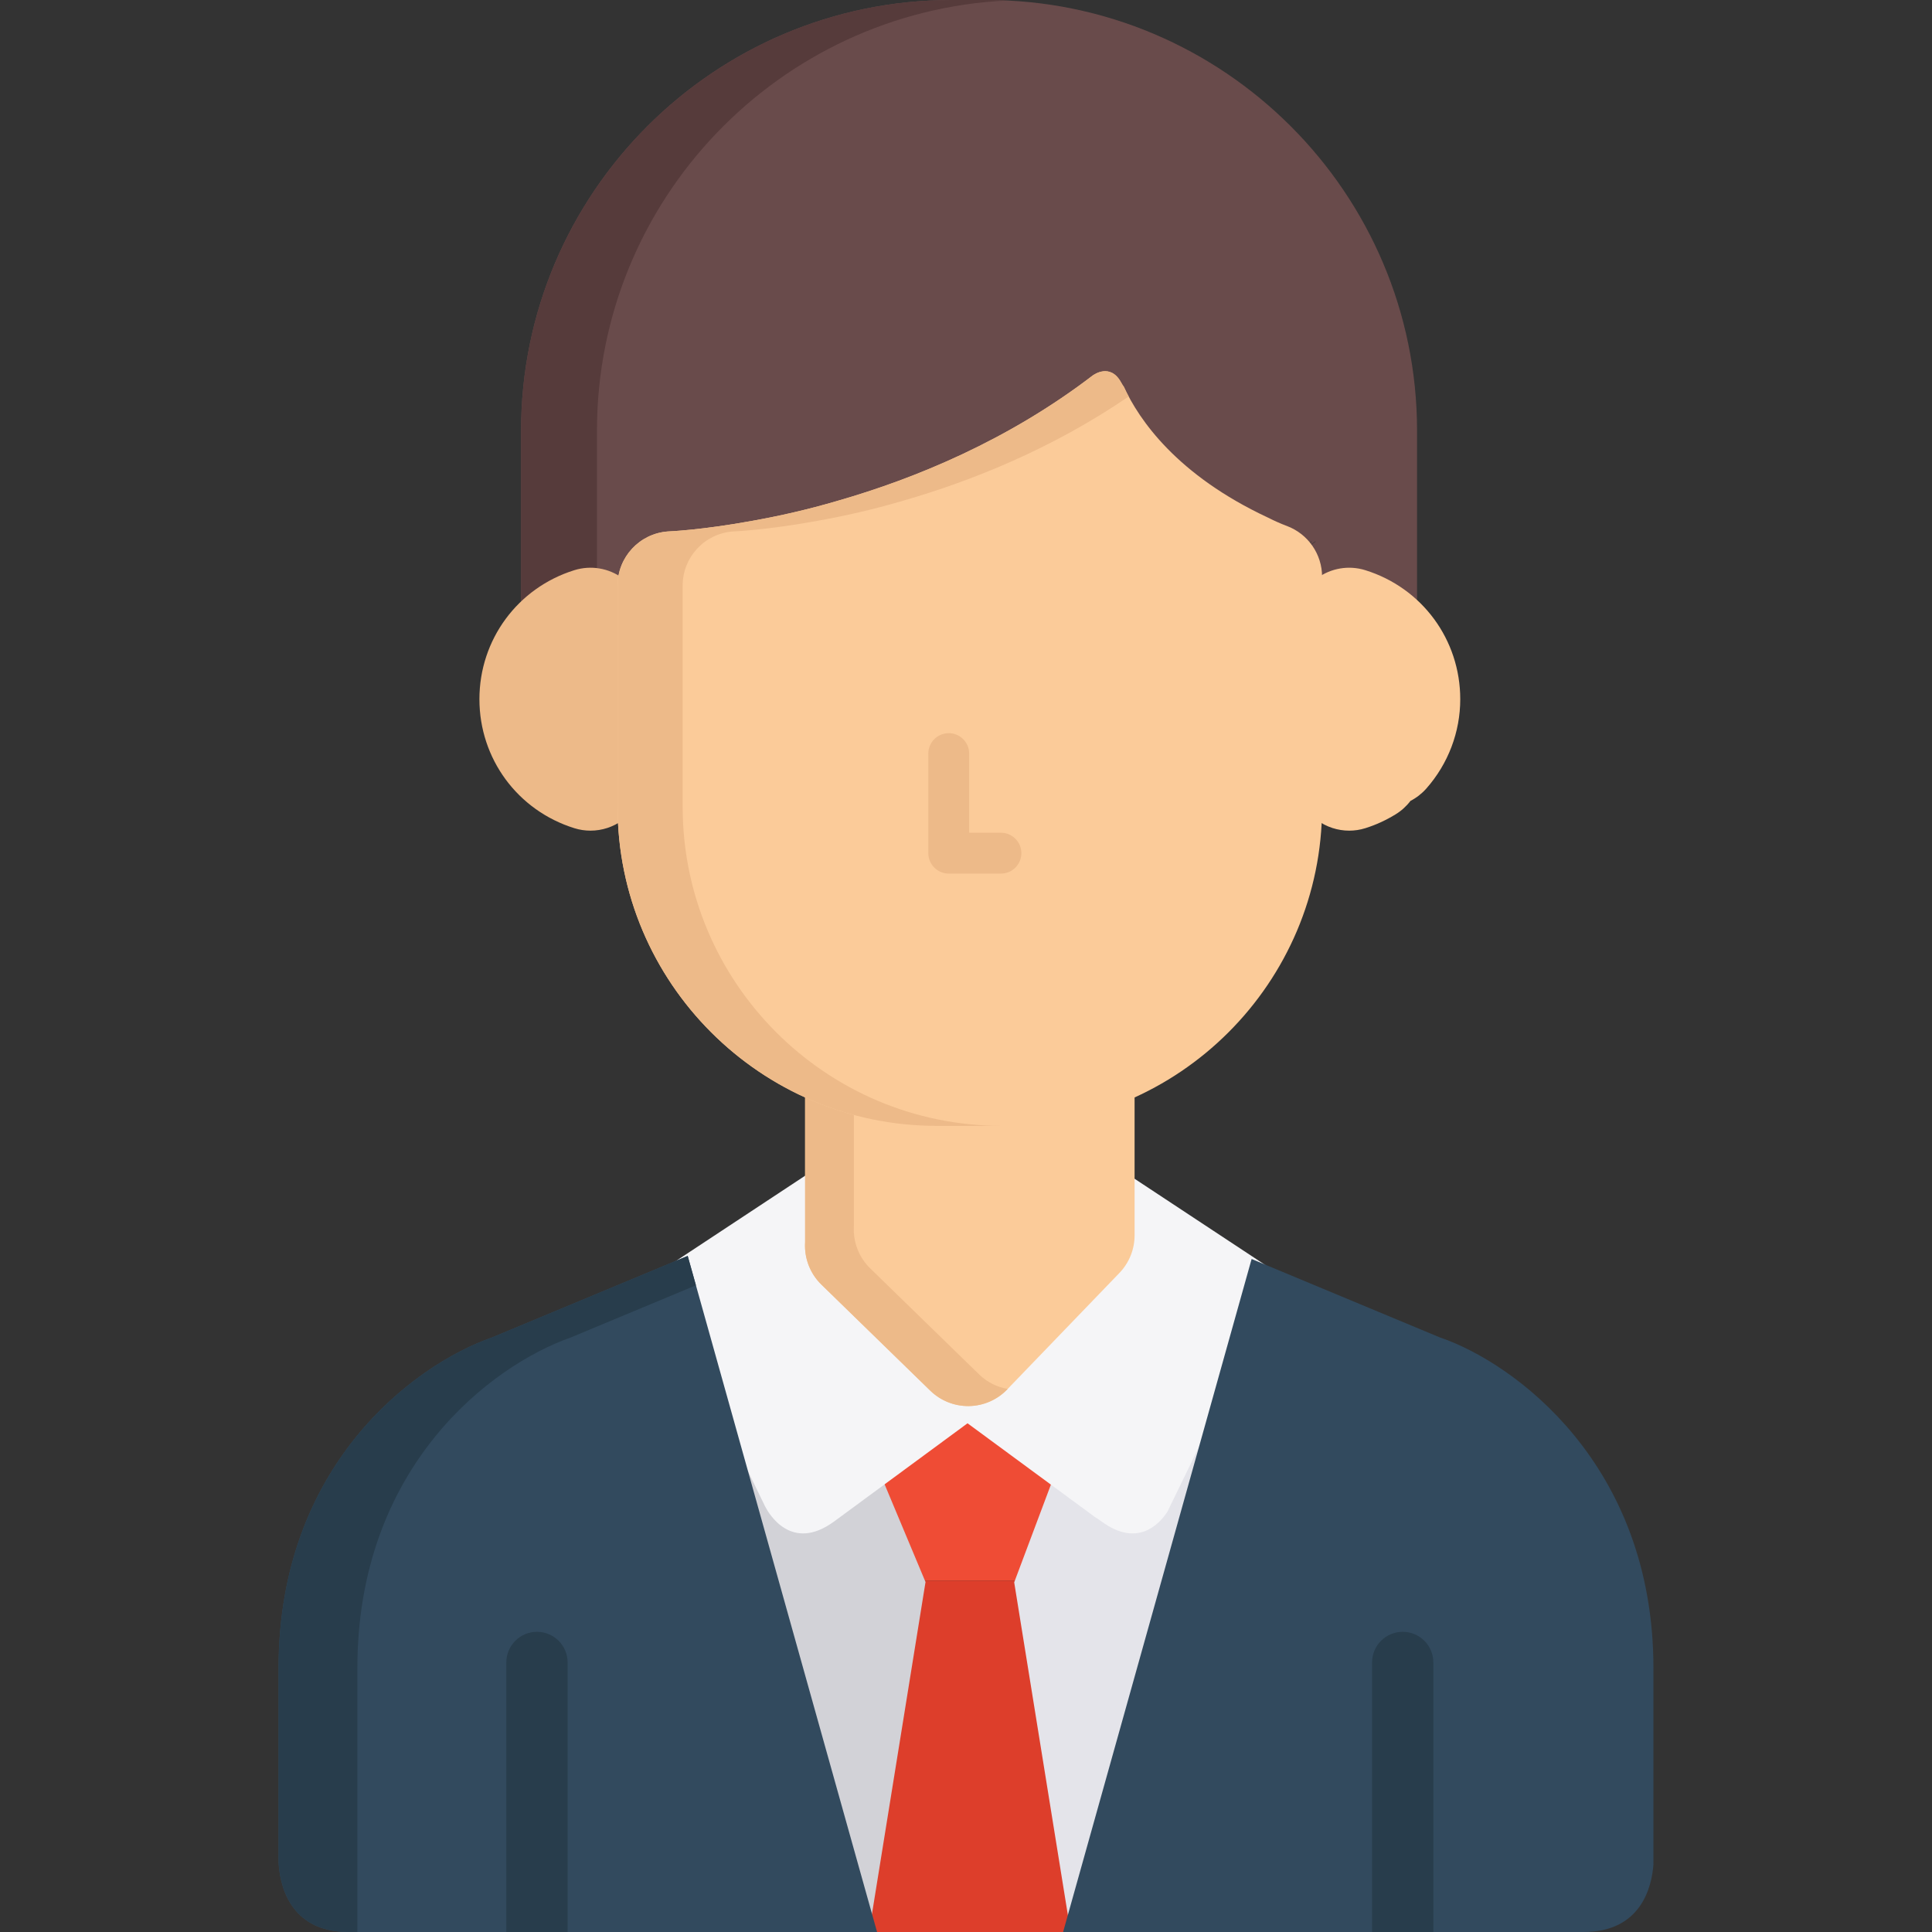
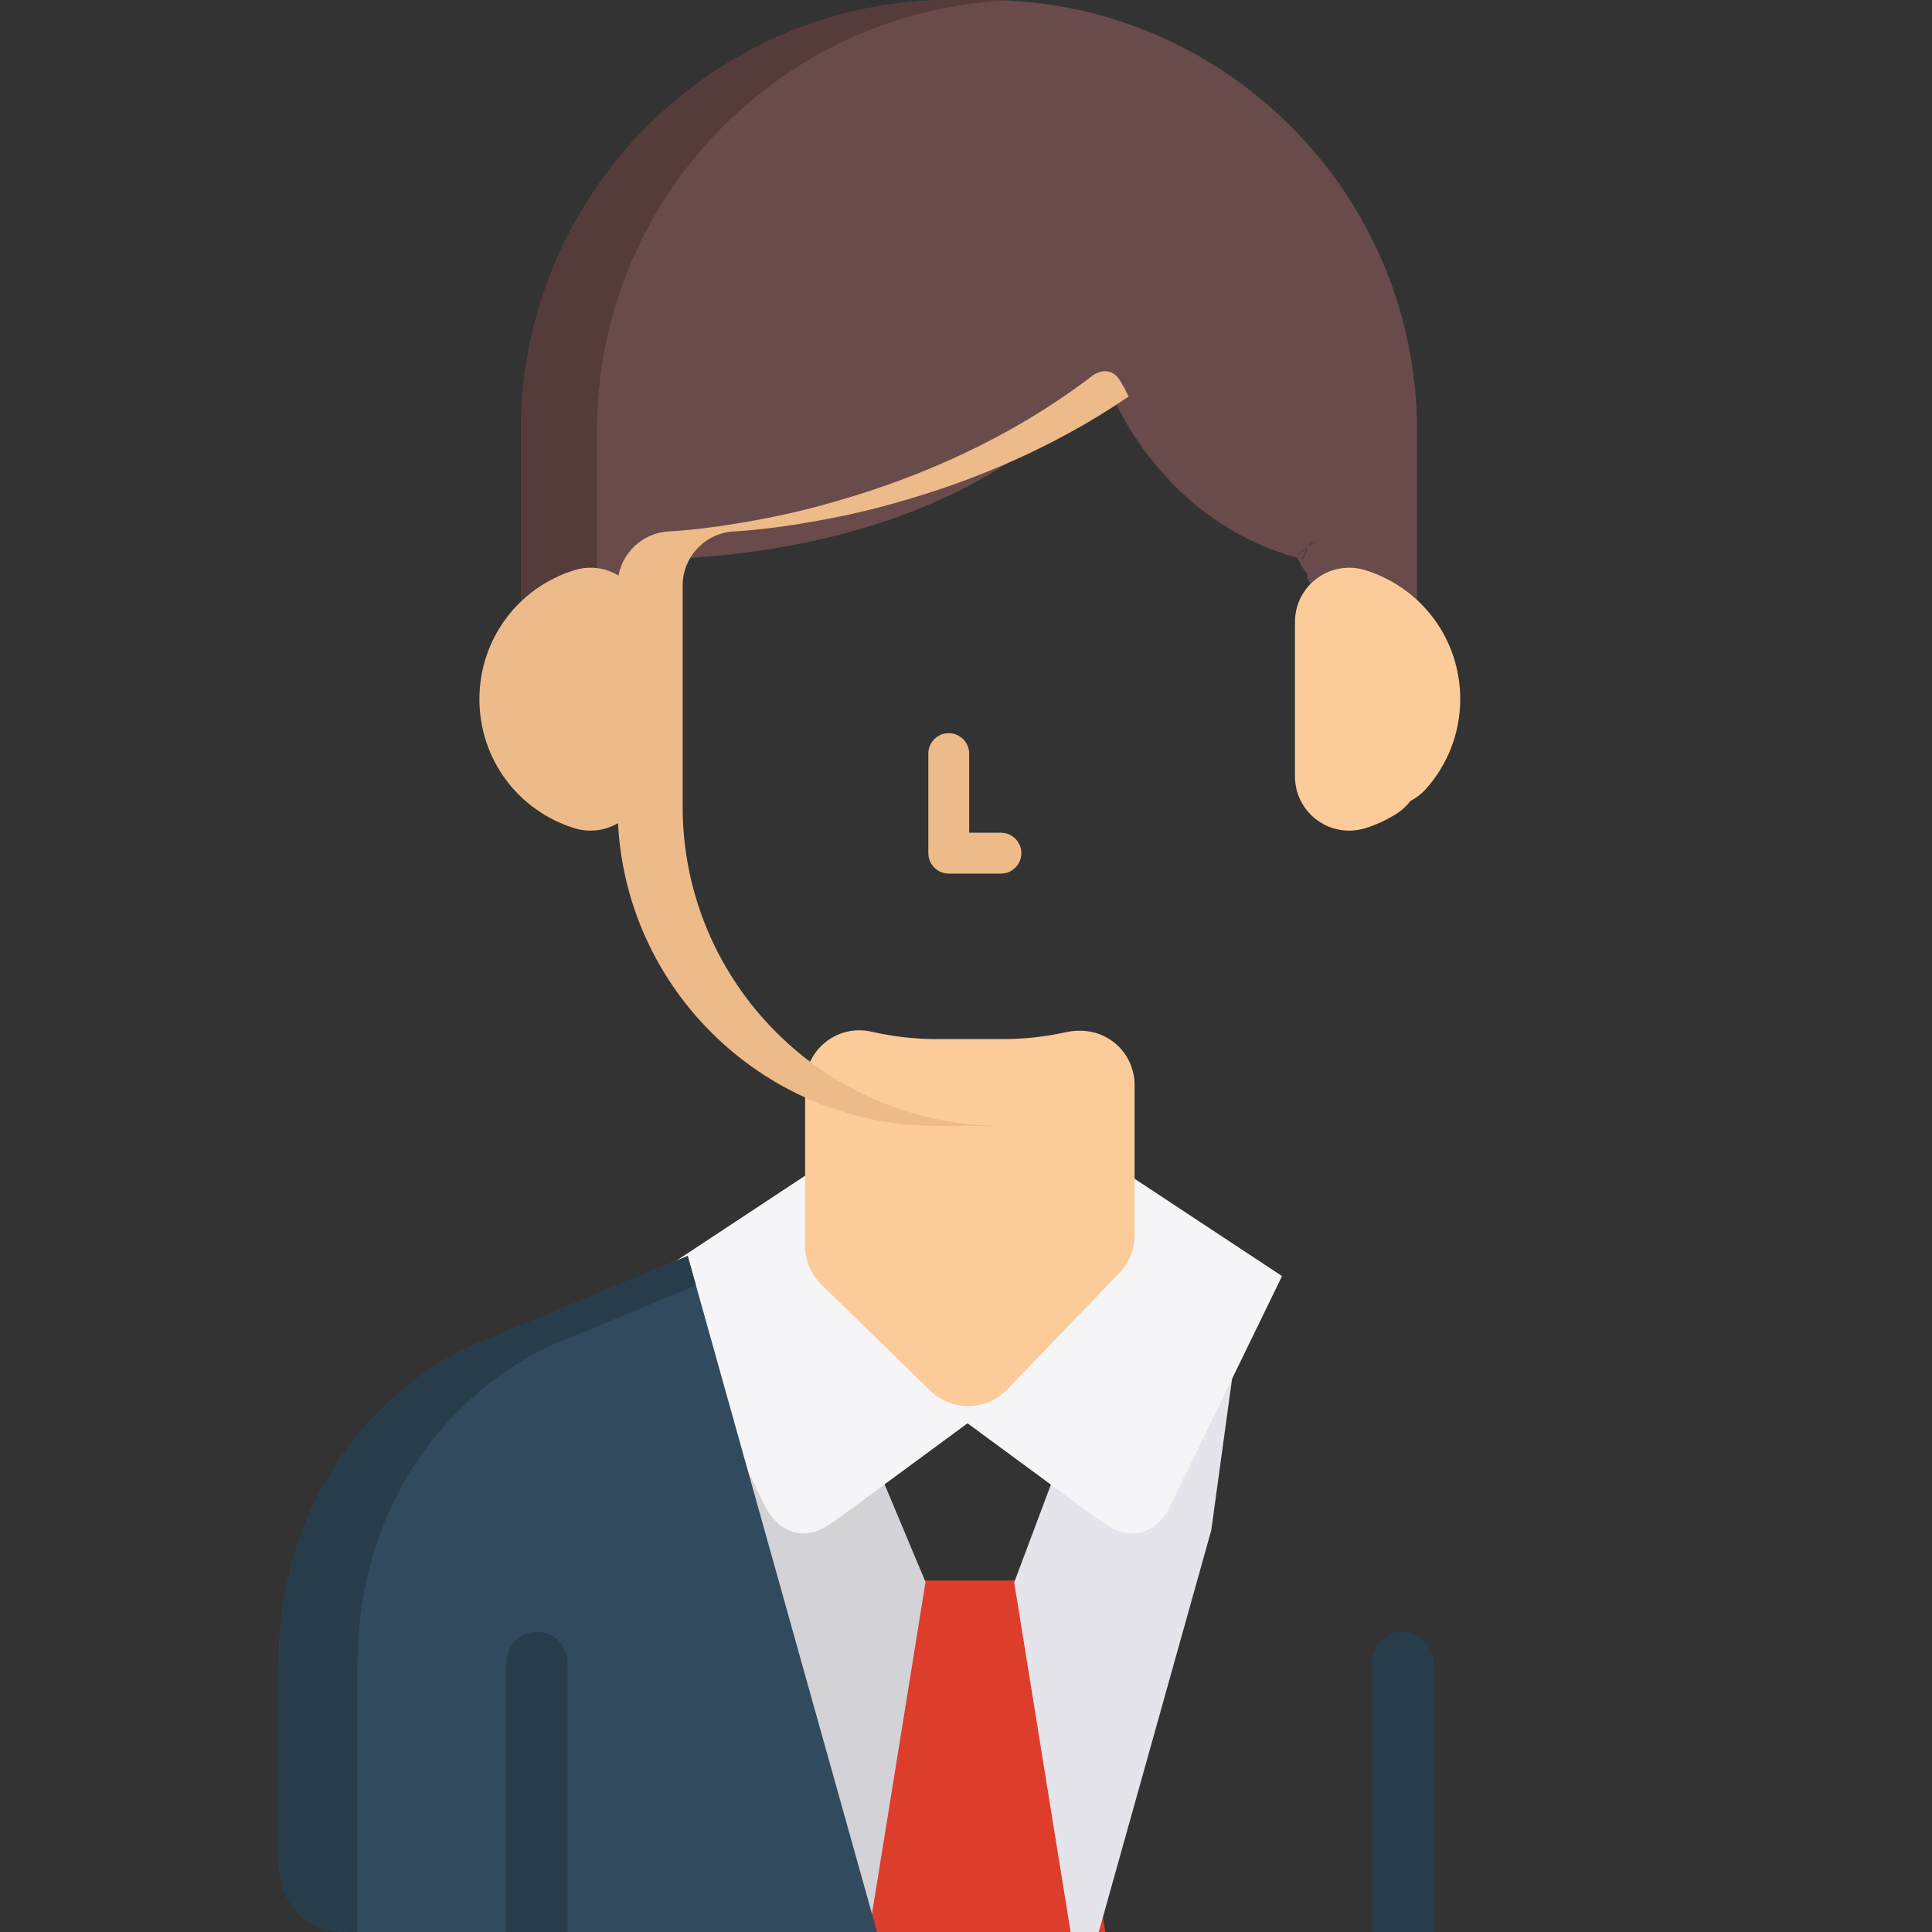
<svg xmlns="http://www.w3.org/2000/svg" version="1.1" id="Layer_1" x="0px" y="0px" viewBox="0 0 512.001 512.001" style="enable-background:new 0 0 512.001 512.001;" xml:space="preserve">
  <rect x="0" y="0" width="512.001" height="512.001" fill="#333333" stroke="none" />
-   <polygon style="fill:#EF4C35;" points="278.665,418.858 289.429,390.192 256.407,365.893 223.276,390.276 235.25,418.858 " />
  <polygon style="fill:#DD3E2B;" points="235.25,418.858 235.881,420.366 221.1,512 292.932,512 278.134,420.278 278.665,418.858 " />
  <polygon style="fill:#D2D2D7;" points="230.312,512 245.273,419.253 230.816,384.73 184.43,340.627 193.511,406.757 222.988,512 " />
  <polygon style="fill:#E4E4EA;" points="291.181,512 320.998,405.542 330.084,339.397 281.819,384.598 268.774,419.342 283.721,512   " />
  <path style="fill:#F5F5F7;" d="M291.867,403.172c9.546,7.025,15.319,0.771,17.475-2.483l30.413-62.511l-39.251-25.908l-9.265,16.683  l-34.522,35.836l-33.594-32.724l-6.511-22.629l-43.549,28.74l29.696,61.038c0.821,1.624,6.844,12.407,18.329,3.966l35.319-25.993  l33.662,24.771C290.603,402.283,291.193,402.675,291.867,403.172z" />
  <path style="fill:#694B4B;" d="M261.415,0h-9.211c-62.925,0-114.114,51.196-114.114,114.118v15.22v14.245v24.068  c0,0,25.98-2.577,29.176-15.176l-0.017-0.013c1.097-1.193,2.014-2.552,2.661-4.072c14.737-0.444,83.578-0.98,122.89-48.459  c4.692,13.725,20.562,39.713,51.1,47.897c0.63,1.656,1.565,3.15,2.709,4.444l-0.253,0.204c3.194,12.599,29.176,15.176,29.176,15.176  v-24.167v-14.147v-15.22C375.532,51.196,324.338,0,261.415,0z M347.452,144.28l1.099-0.796h0.156l-1.79,1.326L347.452,144.28z   M346.893,144.623l0.123-0.388l0.381-0.751h0.155l-0.453,0.943L346.893,144.623z M343.866,146.963l-0.042-0.06l2.814-2.036  l-0.664,0.642l-2.057,1.521L343.866,146.963z M346.189,146.302l-0.881,1.823c-0.007-0.002-0.009-0.002-0.016-0.006l-0.123-0.056  c-0.02-0.009-0.043-0.023-0.06-0.032l1.436-2.855l0.038-0.036L346.189,146.302z" />
  <path style="fill:#563B3B;" d="M158.204,143.582v-14.245v-15.22c0-61.097,48.263-111.122,108.663-113.978  c-1.81-0.087-3.626-0.14-5.452-0.14h-9.211c-62.925,0-114.114,51.196-114.114,114.118v15.22v14.245v24.068  c0,0,11.48-1.145,20.115-5.607V143.582z" />
  <path style="fill:#FBCB99;" d="M361.826,151.107c-4.367-1.361-9.111-0.566-12.793,2.14c-3.679,2.708-5.852,7.008-5.852,11.577  v40.943c0,4.567,2.172,8.864,5.852,11.568c2.5,1.841,5.489,2.798,8.517,2.798c1.427,0,2.874-0.211,4.272-0.652  c2.755-0.856,5.459-2.095,8.041-3.679c1.518-0.93,2.851-2.141,3.93-3.556c1.584-0.818,3.003-1.922,4.186-3.257  c5.805-6.565,9.003-14.979,9.003-23.699C386.982,169.534,376.874,155.796,361.826,151.107z" />
  <path style="fill:#EDBA89;" d="M165.003,153.245c-3.681-2.706-8.429-3.5-12.791-2.143c-15.046,4.694-25.161,18.432-25.161,34.187  c0,15.762,10.114,29.499,25.161,34.191c1.399,0.44,2.842,0.652,4.277,0.652c3.024,0,6.013-0.957,8.514-2.796  c3.684-2.706,5.855-7.003,5.855-11.571v-40.948C170.858,160.253,168.687,155.953,165.003,153.245z" />
  <path style="fill:#FBCB99;" d="M296.246,277.139c-2.825-2.703-6.615-4.121-10.55-3.976l-0.488,0.023  c-0.877,0.03-1.751,0.144-2.61,0.331c-5.549,1.235-11.204,1.862-16.795,1.862h-17.566c-5.761,0-11.578-0.663-17.297-1.973  c-4.268-0.983-8.742,0.037-12.162,2.764c-3.423,2.726-5.417,6.867-5.417,11.238v41.794l-0.008,0.141  c-0.227,4.146,1.346,8.188,4.319,11.088l28.869,28.12c2.684,2.614,6.283,4.071,10.022,4.071c0.078,0,0.158,0,0.233,0  c3.824-0.063,7.468-1.645,10.118-4.402l29.742-30.872c2.581-2.677,4.021-6.25,4.021-9.965v-39.864  C300.676,283.599,299.077,279.85,296.246,277.139z" />
-   <path style="fill:#EDBA89;" d="M259.476,364.235l-28.872-28.117c-2.973-2.898-4.548-6.938-4.321-11.087l0.013-0.142v-41.794  c0-3.676,1.423-7.176,3.906-9.818c-4.041-0.706-8.2,0.327-11.422,2.892c-3.423,2.726-5.417,6.867-5.417,11.238v41.794l-0.008,0.141  c-0.227,4.146,1.346,8.188,4.319,11.088l28.869,28.12c2.684,2.614,6.283,4.071,10.022,4.071c0.078,0,0.158,0,0.233,0  c3.824-0.063,7.468-1.645,10.117-4.402l0.128-0.134C264.208,367.596,261.562,366.271,259.476,364.235z" />
-   <path style="fill:#FBCB99;" d="M341.015,139.38c-1.738-0.648-3.378-1.402-4.979-2.205c-24.143-11.265-34.164-25.917-38.198-34.658  c-0.239-0.33-0.48-0.694-0.725-1.151c-2.885-5.305-7.382-1.947-7.382-1.947l-0.02-0.011c-22.546,17.293-47.173,27.406-67.647,33.29  c-7.97,2.355-15.605,4.058-22.51,5.296c-13.723,2.52-22.546,2.85-22.546,2.85c-7.517,0.541-13.339,6.799-13.339,14.334v58.625  c0,46.631,37.94,84.566,84.567,84.566h17.566c46.626,0,84.563-37.934,84.563-84.566v-60.961  C350.366,146.84,346.634,141.476,341.015,139.38z" />
  <path style="fill:#EDBA89;" d="M180.912,213.803v-58.625c0-7.535,5.82-13.792,13.336-14.334c0,0,8.82-0.33,22.546-2.85  c6.908-1.238,14.543-2.941,22.515-5.296c18.116-5.211,39.491-13.741,59.802-27.62c-0.478-0.898-0.903-1.754-1.274-2.562  c-0.239-0.33-0.48-0.694-0.725-1.151c-2.885-5.305-7.382-1.947-7.382-1.947l-0.02-0.011c-22.546,17.293-47.173,27.406-67.647,33.29  c-7.97,2.355-15.605,4.058-22.51,5.296c-13.723,2.52-22.546,2.85-22.546,2.85c-7.517,0.541-13.339,6.799-13.339,14.334v58.625  c0,46.631,37.94,84.566,84.567,84.566h17.236C218.848,298.369,180.912,260.434,180.912,213.803z" />
  <g>
    <path style="fill:#324A5E;" d="M92.384,512h140.049l-50.186-179.167l-51.759,21.569l-0.07,0.026   c-21.022,7.379-56.597,34.147-56.597,87.653v51.377C74.099,499,76.444,512,92.384,512z" />
-     <path style="fill:#324A5E;" d="M438.18,494.081v-51.997c0-54.164-37-81.002-56.674-87.683l-49.812-20.756l-49.961,178.356h137.922   C435.026,512,437.756,499.909,438.18,494.081z" />
  </g>
  <g>
    <path style="fill:#283D4C;" d="M182.247,332.834l-51.759,21.569l-0.07,0.026c-21.022,7.379-56.597,34.147-56.597,87.653v51.377   c0.278,5.54,2.624,18.54,18.563,18.54h2.323v-69.917c0-53.507,35.574-80.275,56.597-87.653l0.069-0.026l33.057-13.776   L182.247,332.834z" />
    <path style="fill:#283D4C;" d="M379.854,512v-71.43c0-4.486-3.636-8.121-8.121-8.121c-4.486,0-8.121,3.635-8.121,8.121V512H379.854   z" />
    <path style="fill:#283D4C;" d="M150.423,512v-71.43c0-4.486-3.635-8.121-8.121-8.121c-4.486,0-8.121,3.635-8.121,8.121V512H150.423   z" />
  </g>
  <path style="fill:#EDBA89;" d="M265.261,220.686c2.985,0,5.414,2.429,5.414,5.414s-2.429,5.414-5.414,5.414h-13.834  c-2.985,0-5.414-2.429-5.414-5.414v-26.39c0-2.985,2.429-5.414,5.414-5.414c2.985,0,5.414,2.429,5.414,5.414v20.976H265.261z" />
</svg>